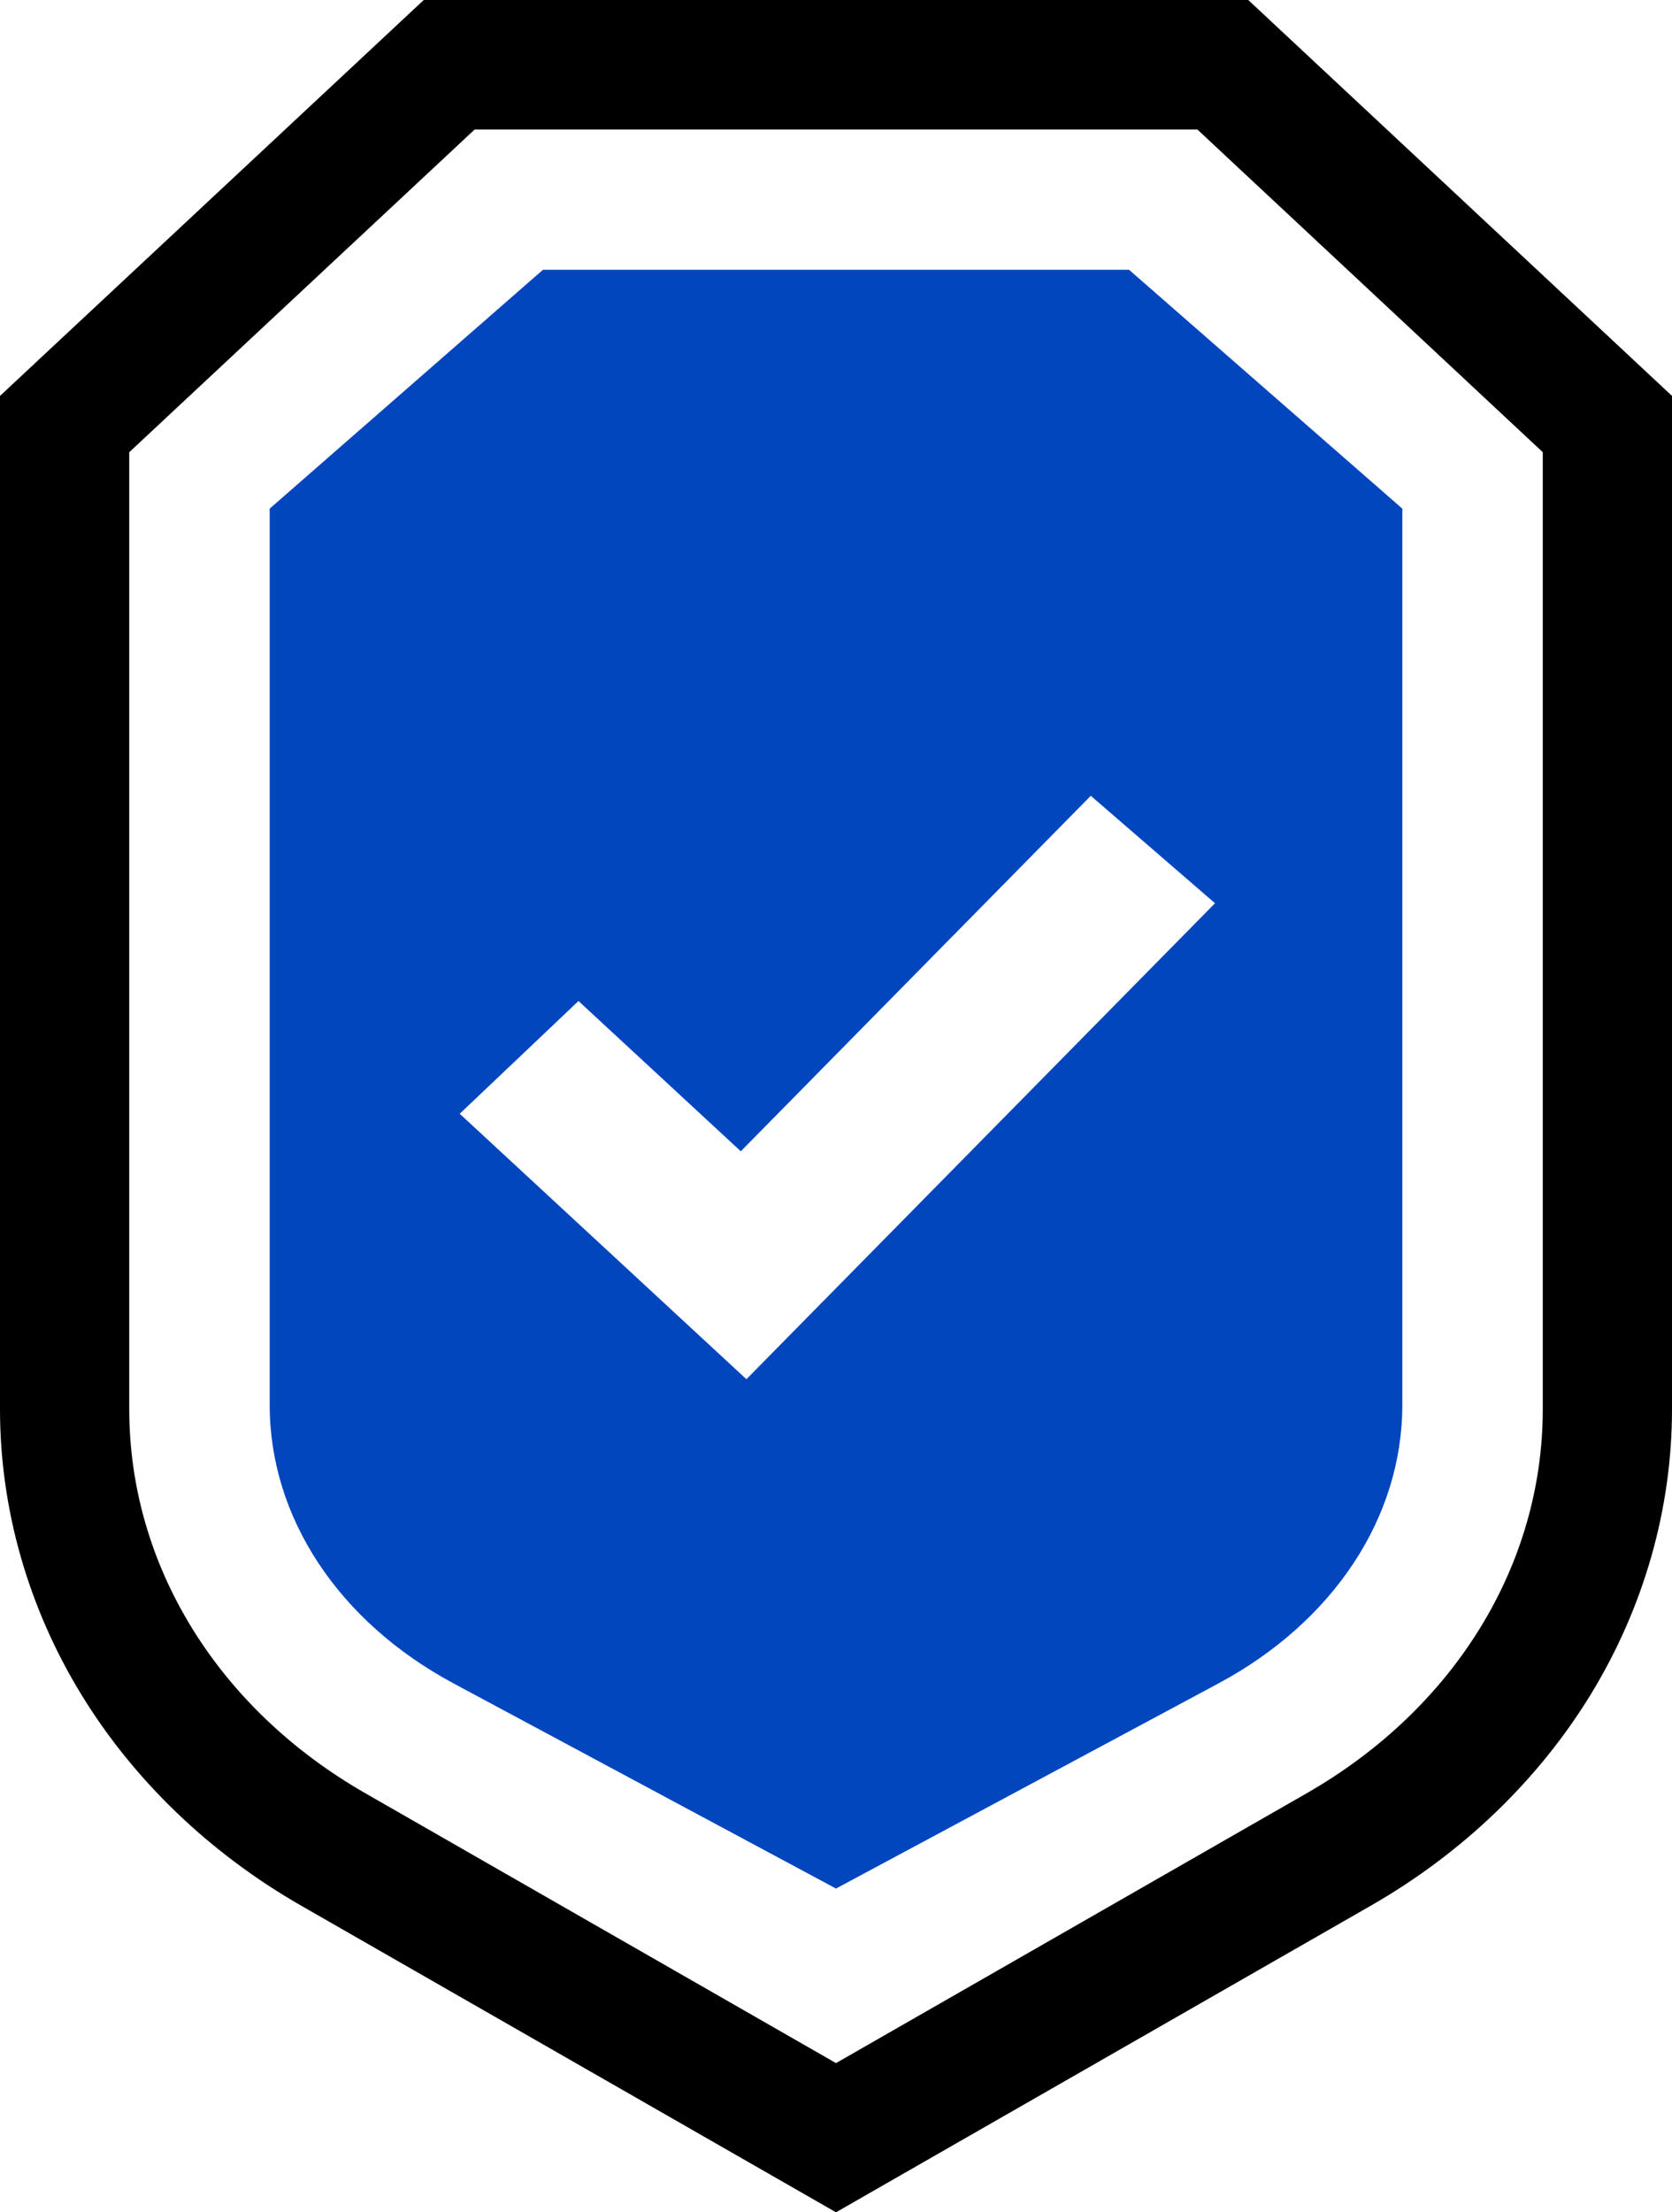
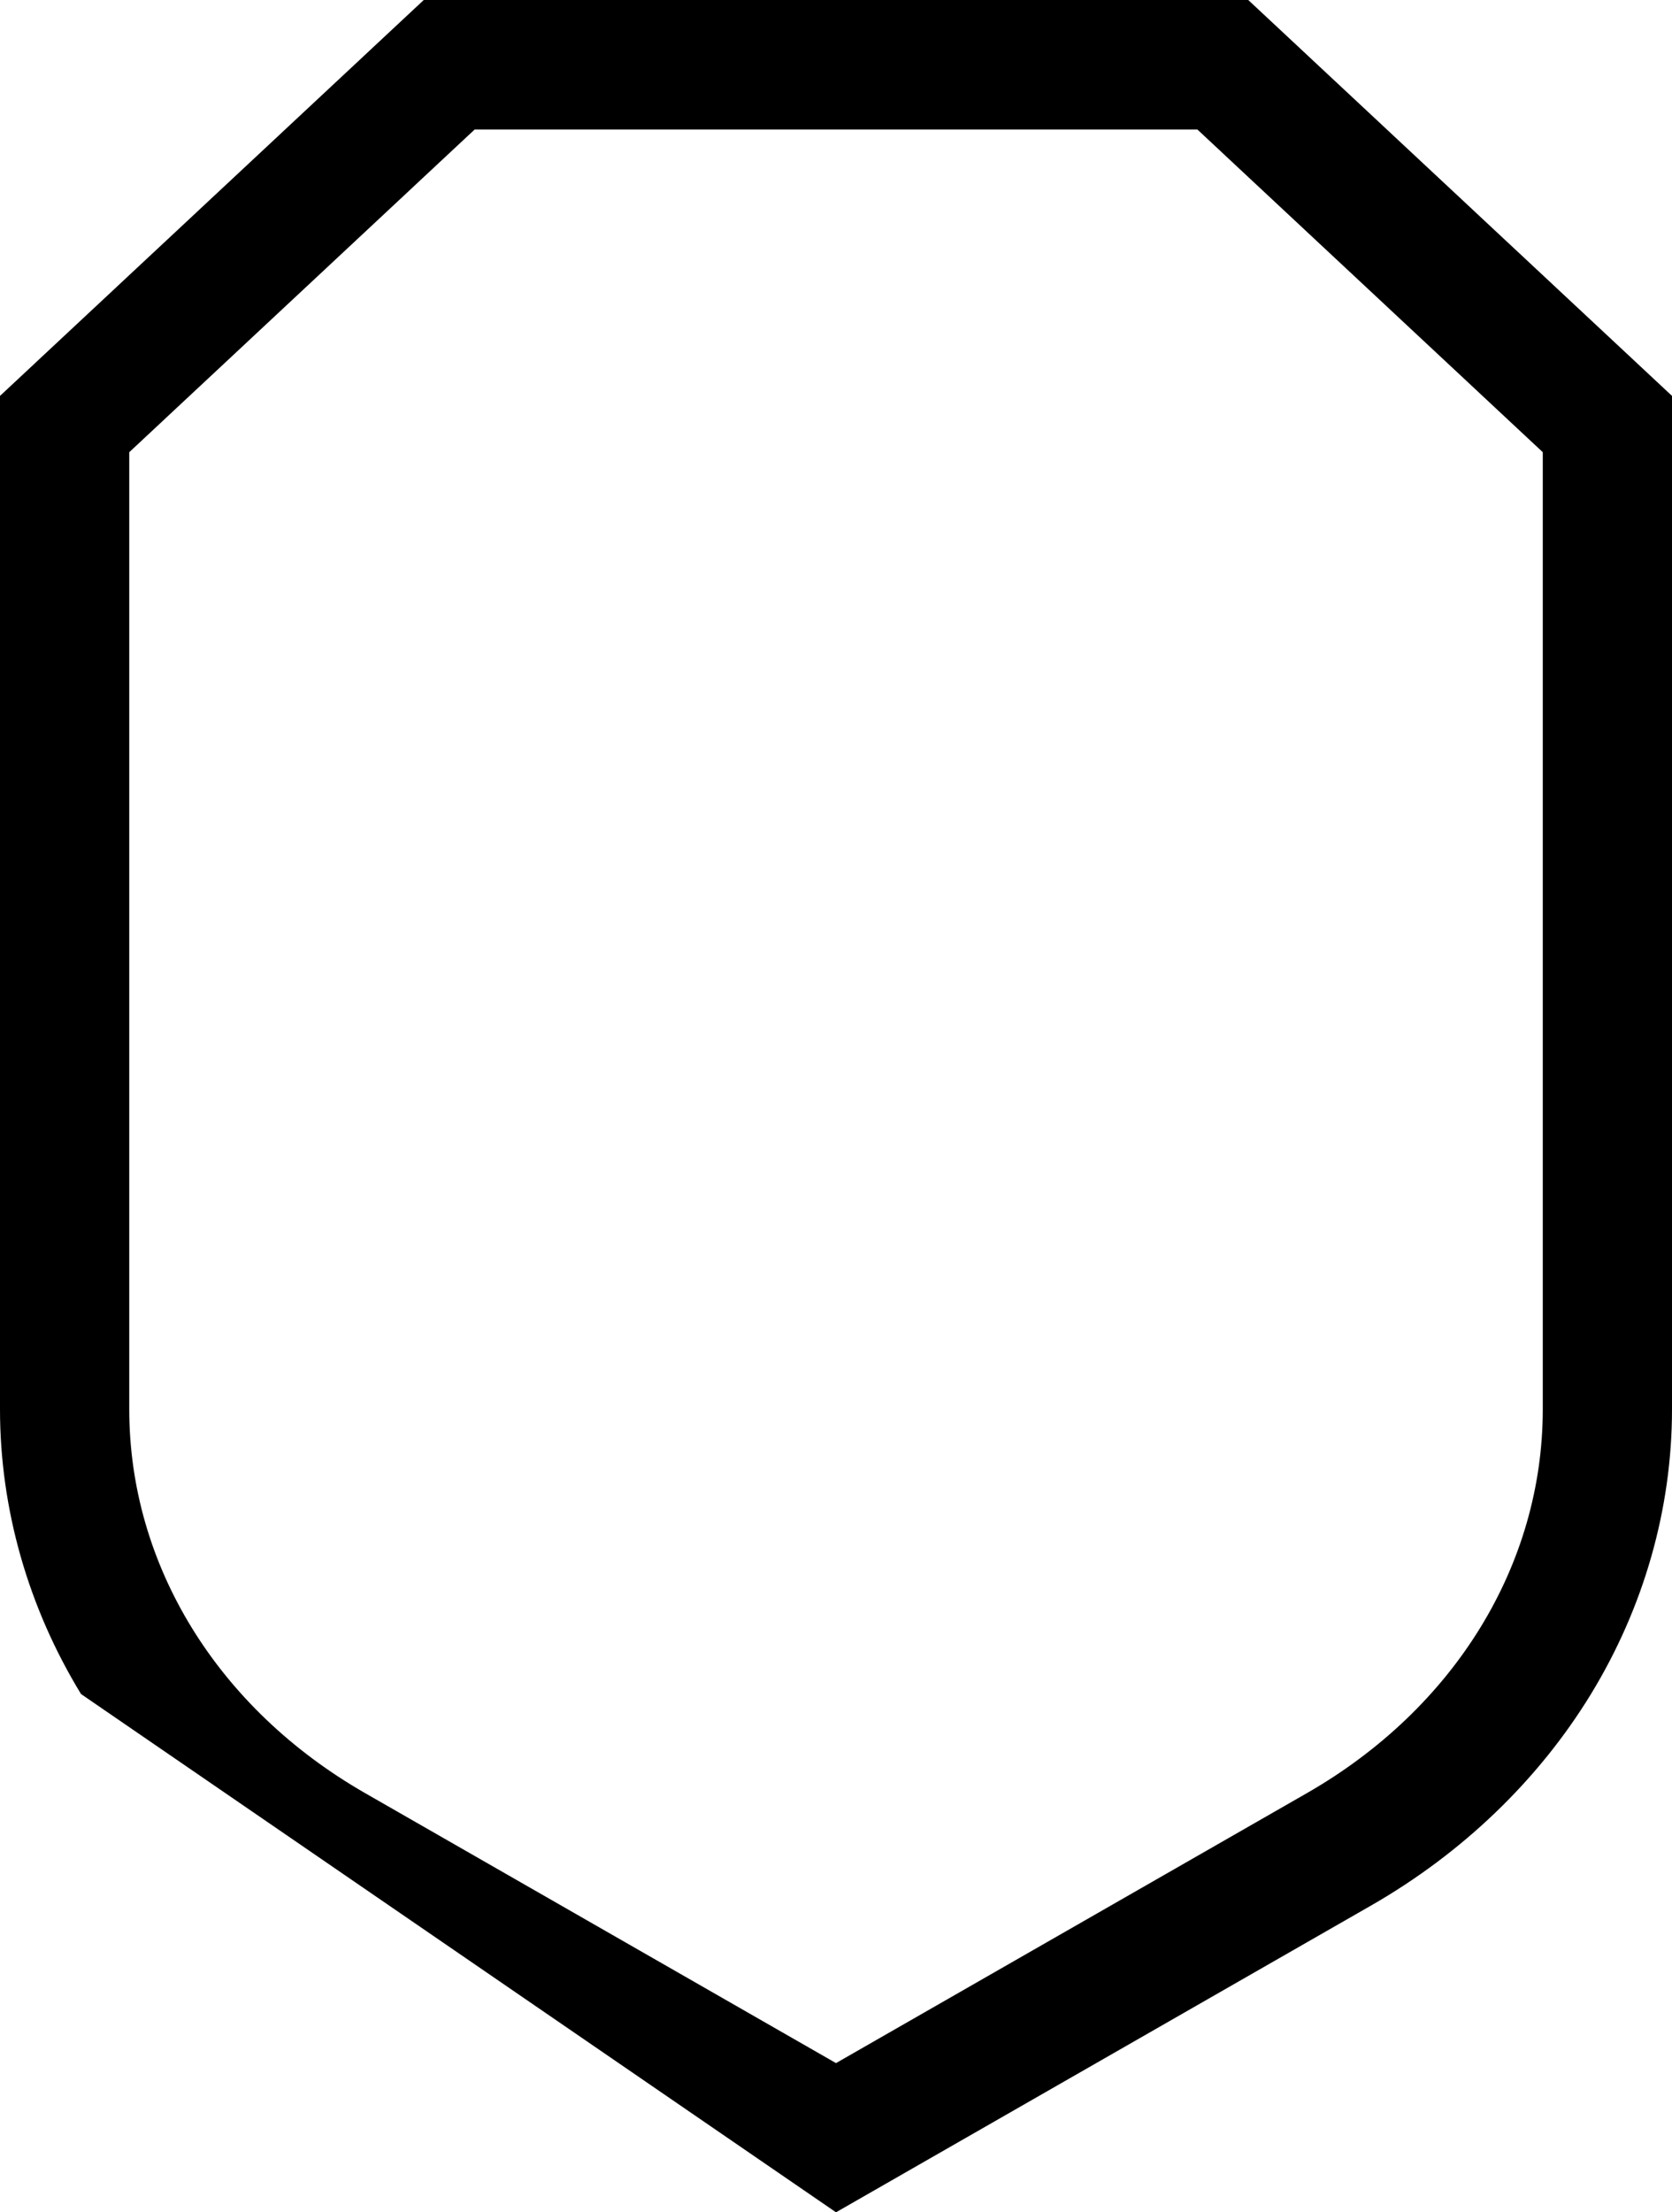
<svg xmlns="http://www.w3.org/2000/svg" width="62px" height="82px" viewBox="0 0 62 82" version="1.1">
  <title>shield</title>
  <desc>Created with Sketch.</desc>
  <g id="Homepage" stroke="none" stroke-width="1" fill="none" fill-rule="evenodd">
    <g id="military-page" transform="translate(-661, -1249)" fill-rule="nonzero">
      <g id="Group-5" transform="translate(123, 1189)">
        <g id="shield" transform="translate(538, 60)">
-           <path d="M46.287,0 L15.713,0 L0,14.674 L0,52.236 C0,55.92 1.039,59.57 3.004,62.79 C4.949,65.976 7.771,68.688 11.163,70.632 L31,82 L50.837,70.632 C54.229,68.688 57.051,65.976 58.996,62.79 C60.961,59.57 62,55.921 62,52.236 L62,14.674 L46.287,0 Z M57.208,52.236 C57.208,58.007 53.936,63.326 48.457,66.466 L31,76.47 L13.544,66.466 C8.064,63.326 4.793,58.007 4.793,52.236 L4.793,16.761 L17.601,4.8 L44.4,4.8 L57.208,16.761 L57.208,52.236 L57.208,52.236 Z" id="Shape" fill="#000000" />
-           <path d="M41.867,10 L20.133,10 L10,18.853 L10,52.071 C10,56.247 12.551,60.108 16.823,62.399 L31,70 L45.177,62.399 C49.449,60.109 52,56.247 52,52.071 L52,18.853 L41.867,10 Z M27.678,51.121 L17.047,41.282 L21.451,37.103 L27.47,42.673 L40.448,29.496 L45.054,33.479 L27.678,51.121 Z" id="Shape" fill="#0246BE" />
+           <path d="M46.287,0 L15.713,0 L0,14.674 L0,52.236 C0,55.92 1.039,59.57 3.004,62.79 L31,82 L50.837,70.632 C54.229,68.688 57.051,65.976 58.996,62.79 C60.961,59.57 62,55.921 62,52.236 L62,14.674 L46.287,0 Z M57.208,52.236 C57.208,58.007 53.936,63.326 48.457,66.466 L31,76.47 L13.544,66.466 C8.064,63.326 4.793,58.007 4.793,52.236 L4.793,16.761 L17.601,4.8 L44.4,4.8 L57.208,16.761 L57.208,52.236 L57.208,52.236 Z" id="Shape" fill="#000000" />
        </g>
      </g>
    </g>
  </g>
</svg>